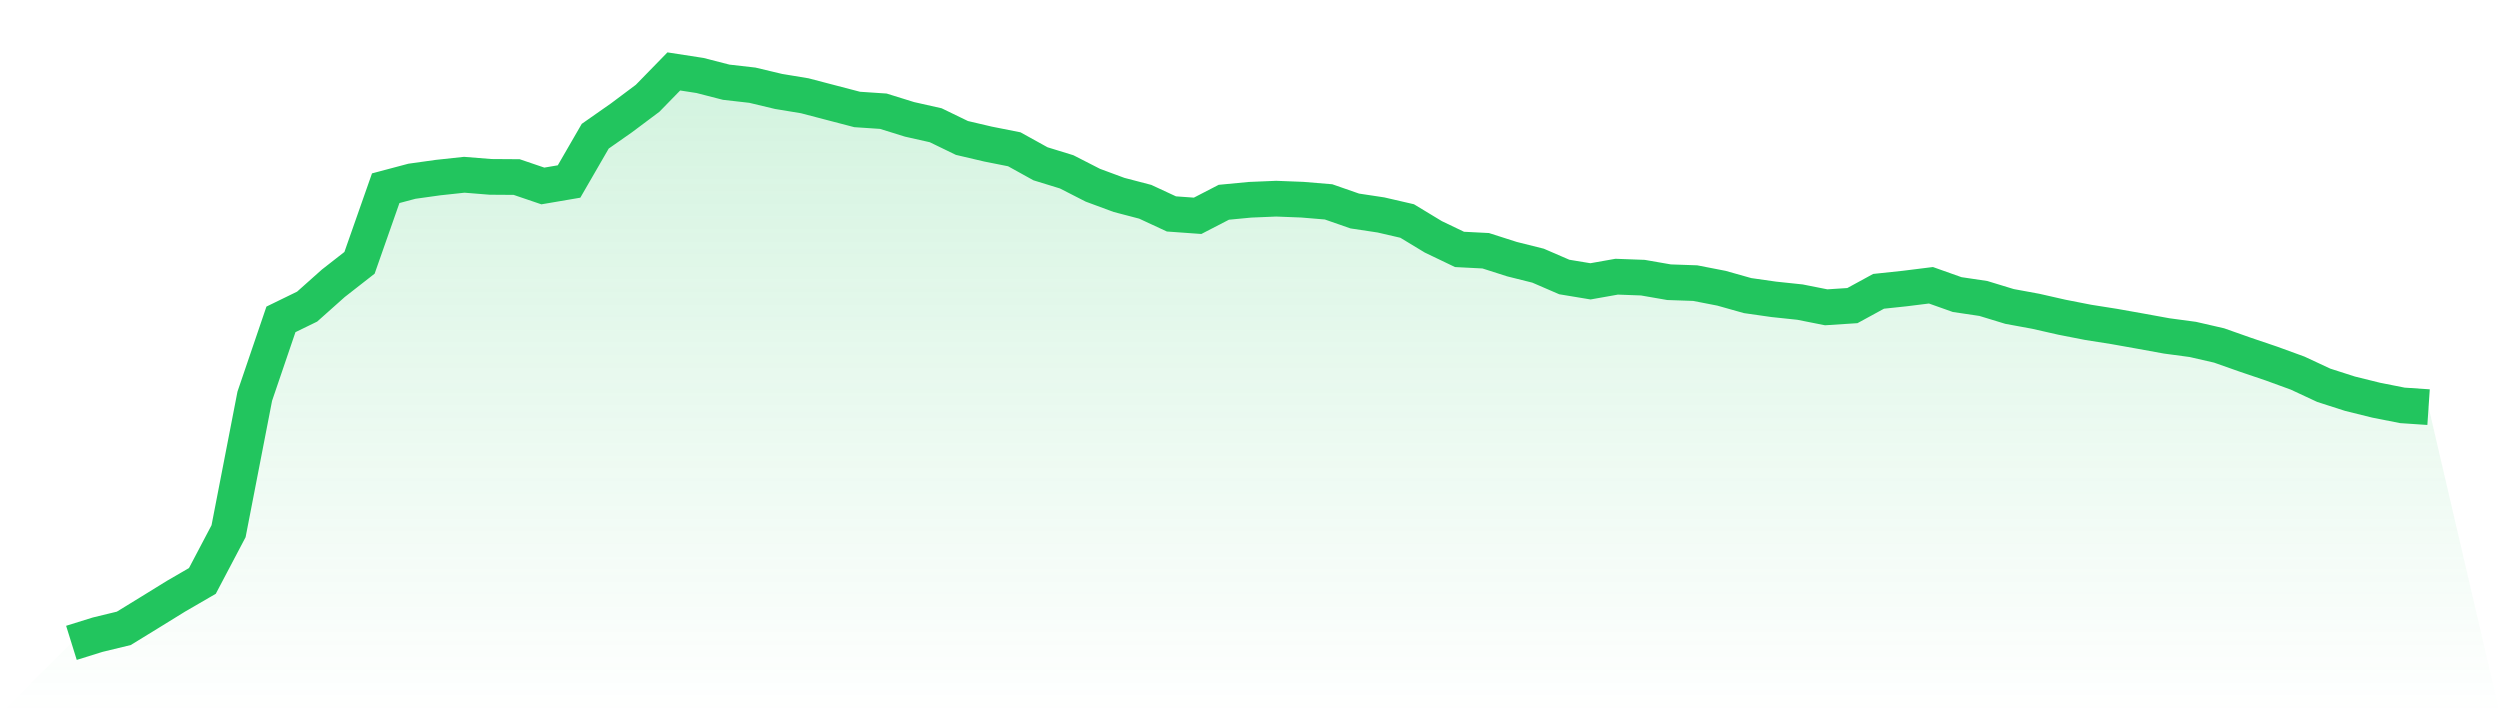
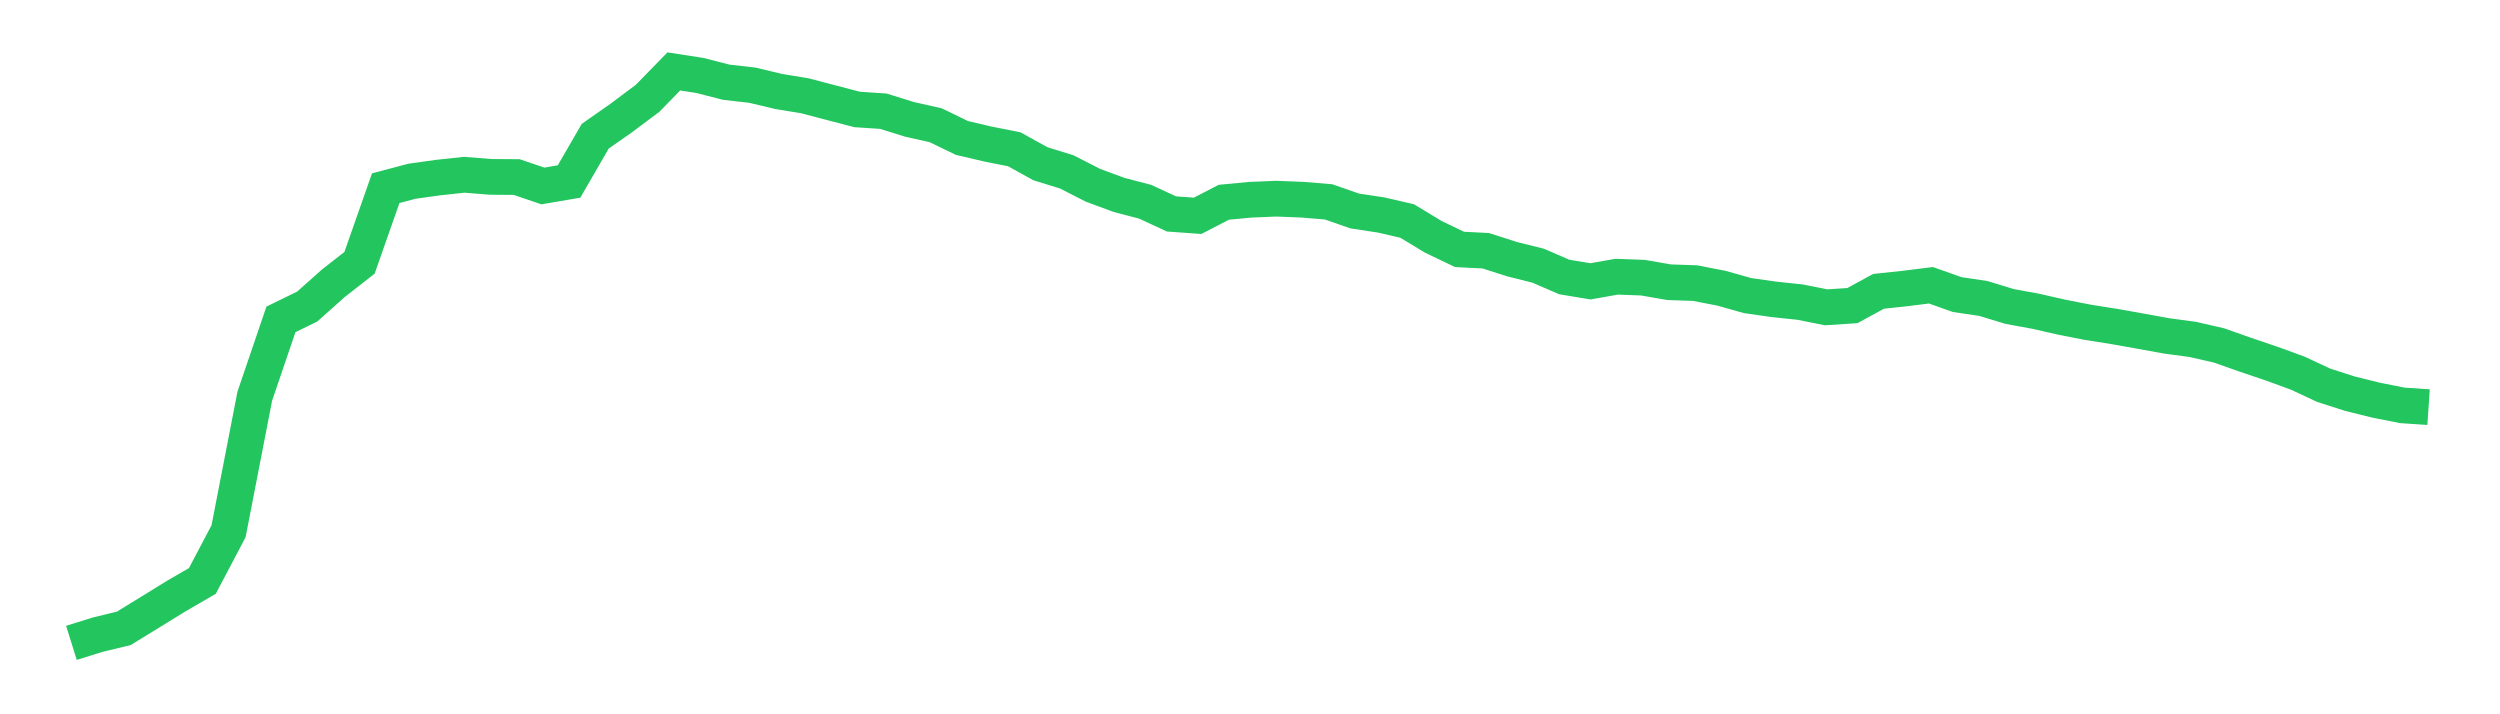
<svg xmlns="http://www.w3.org/2000/svg" viewBox="0 0 140 40">
  <defs>
    <linearGradient id="gradient" x1="0" x2="0" y1="0" y2="1">
      <stop offset="0%" stop-color="#22c55e" stop-opacity="0.2" />
      <stop offset="100%" stop-color="#22c55e" stop-opacity="0" />
    </linearGradient>
  </defs>
-   <path d="M4,36 L4,36 L5.467,35.543 L6.933,35.187 L8.4,34.287 L9.867,33.382 L11.333,32.532 L12.8,29.747 L14.267,22.188 L15.733,17.885 L17.2,17.17 L18.667,15.863 L20.133,14.718 L21.6,10.54 L23.067,10.15 L24.533,9.945 L26,9.787 L27.467,9.905 L28.933,9.915 L30.4,10.414 L31.867,10.164 L33.333,7.628 L34.8,6.601 L36.267,5.503 L37.733,4 L39.2,4.227 L40.667,4.604 L42.133,4.771 L43.6,5.121 L45.067,5.363 L46.533,5.747 L48,6.13 L49.467,6.228 L50.933,6.684 L52.4,7.014 L53.867,7.725 L55.333,8.069 L56.8,8.36 L58.267,9.172 L59.733,9.623 L61.2,10.373 L62.667,10.916 L64.133,11.299 L65.6,11.98 L67.067,12.085 L68.533,11.327 L70,11.187 L71.467,11.126 L72.933,11.183 L74.4,11.305 L75.867,11.816 L77.333,12.037 L78.8,12.376 L80.267,13.264 L81.733,13.967 L83.2,14.042 L84.667,14.511 L86.133,14.878 L87.6,15.512 L89.067,15.755 L90.533,15.495 L92,15.549 L93.467,15.804 L94.933,15.855 L96.4,16.141 L97.867,16.554 L99.333,16.763 L100.8,16.918 L102.267,17.209 L103.733,17.114 L105.2,16.314 L106.667,16.158 L108.133,15.975 L109.6,16.496 L111.067,16.714 L112.533,17.161 L114,17.431 L115.467,17.764 L116.933,18.051 L118.4,18.283 L119.867,18.544 L121.333,18.811 L122.8,19.008 L124.267,19.345 L125.733,19.862 L127.2,20.359 L128.667,20.894 L130.133,21.577 L131.6,22.048 L133.067,22.411 L134.533,22.701 L136,22.8 L140,40 L0,40 z" fill="url(#gradient)" />
  <path d="M4,36 L4,36 L5.467,35.543 L6.933,35.187 L8.4,34.287 L9.867,33.382 L11.333,32.532 L12.8,29.747 L14.267,22.188 L15.733,17.885 L17.2,17.17 L18.667,15.863 L20.133,14.718 L21.6,10.54 L23.067,10.15 L24.533,9.945 L26,9.787 L27.467,9.905 L28.933,9.915 L30.4,10.414 L31.867,10.164 L33.333,7.628 L34.8,6.601 L36.267,5.503 L37.733,4 L39.2,4.227 L40.667,4.604 L42.133,4.771 L43.6,5.121 L45.067,5.363 L46.533,5.747 L48,6.13 L49.467,6.228 L50.933,6.684 L52.4,7.014 L53.867,7.725 L55.333,8.069 L56.8,8.36 L58.267,9.172 L59.733,9.623 L61.2,10.373 L62.667,10.916 L64.133,11.299 L65.6,11.98 L67.067,12.085 L68.533,11.327 L70,11.187 L71.467,11.126 L72.933,11.183 L74.4,11.305 L75.867,11.816 L77.333,12.037 L78.8,12.376 L80.267,13.264 L81.733,13.967 L83.2,14.042 L84.667,14.511 L86.133,14.878 L87.6,15.512 L89.067,15.755 L90.533,15.495 L92,15.549 L93.467,15.804 L94.933,15.855 L96.4,16.141 L97.867,16.554 L99.333,16.763 L100.8,16.918 L102.267,17.209 L103.733,17.114 L105.2,16.314 L106.667,16.158 L108.133,15.975 L109.6,16.496 L111.067,16.714 L112.533,17.161 L114,17.431 L115.467,17.764 L116.933,18.051 L118.4,18.283 L119.867,18.544 L121.333,18.811 L122.8,19.008 L124.267,19.345 L125.733,19.862 L127.2,20.359 L128.667,20.894 L130.133,21.577 L131.6,22.048 L133.067,22.411 L134.533,22.701 L136,22.8" fill="none" stroke="#22c55e" stroke-width="2" />
</svg>